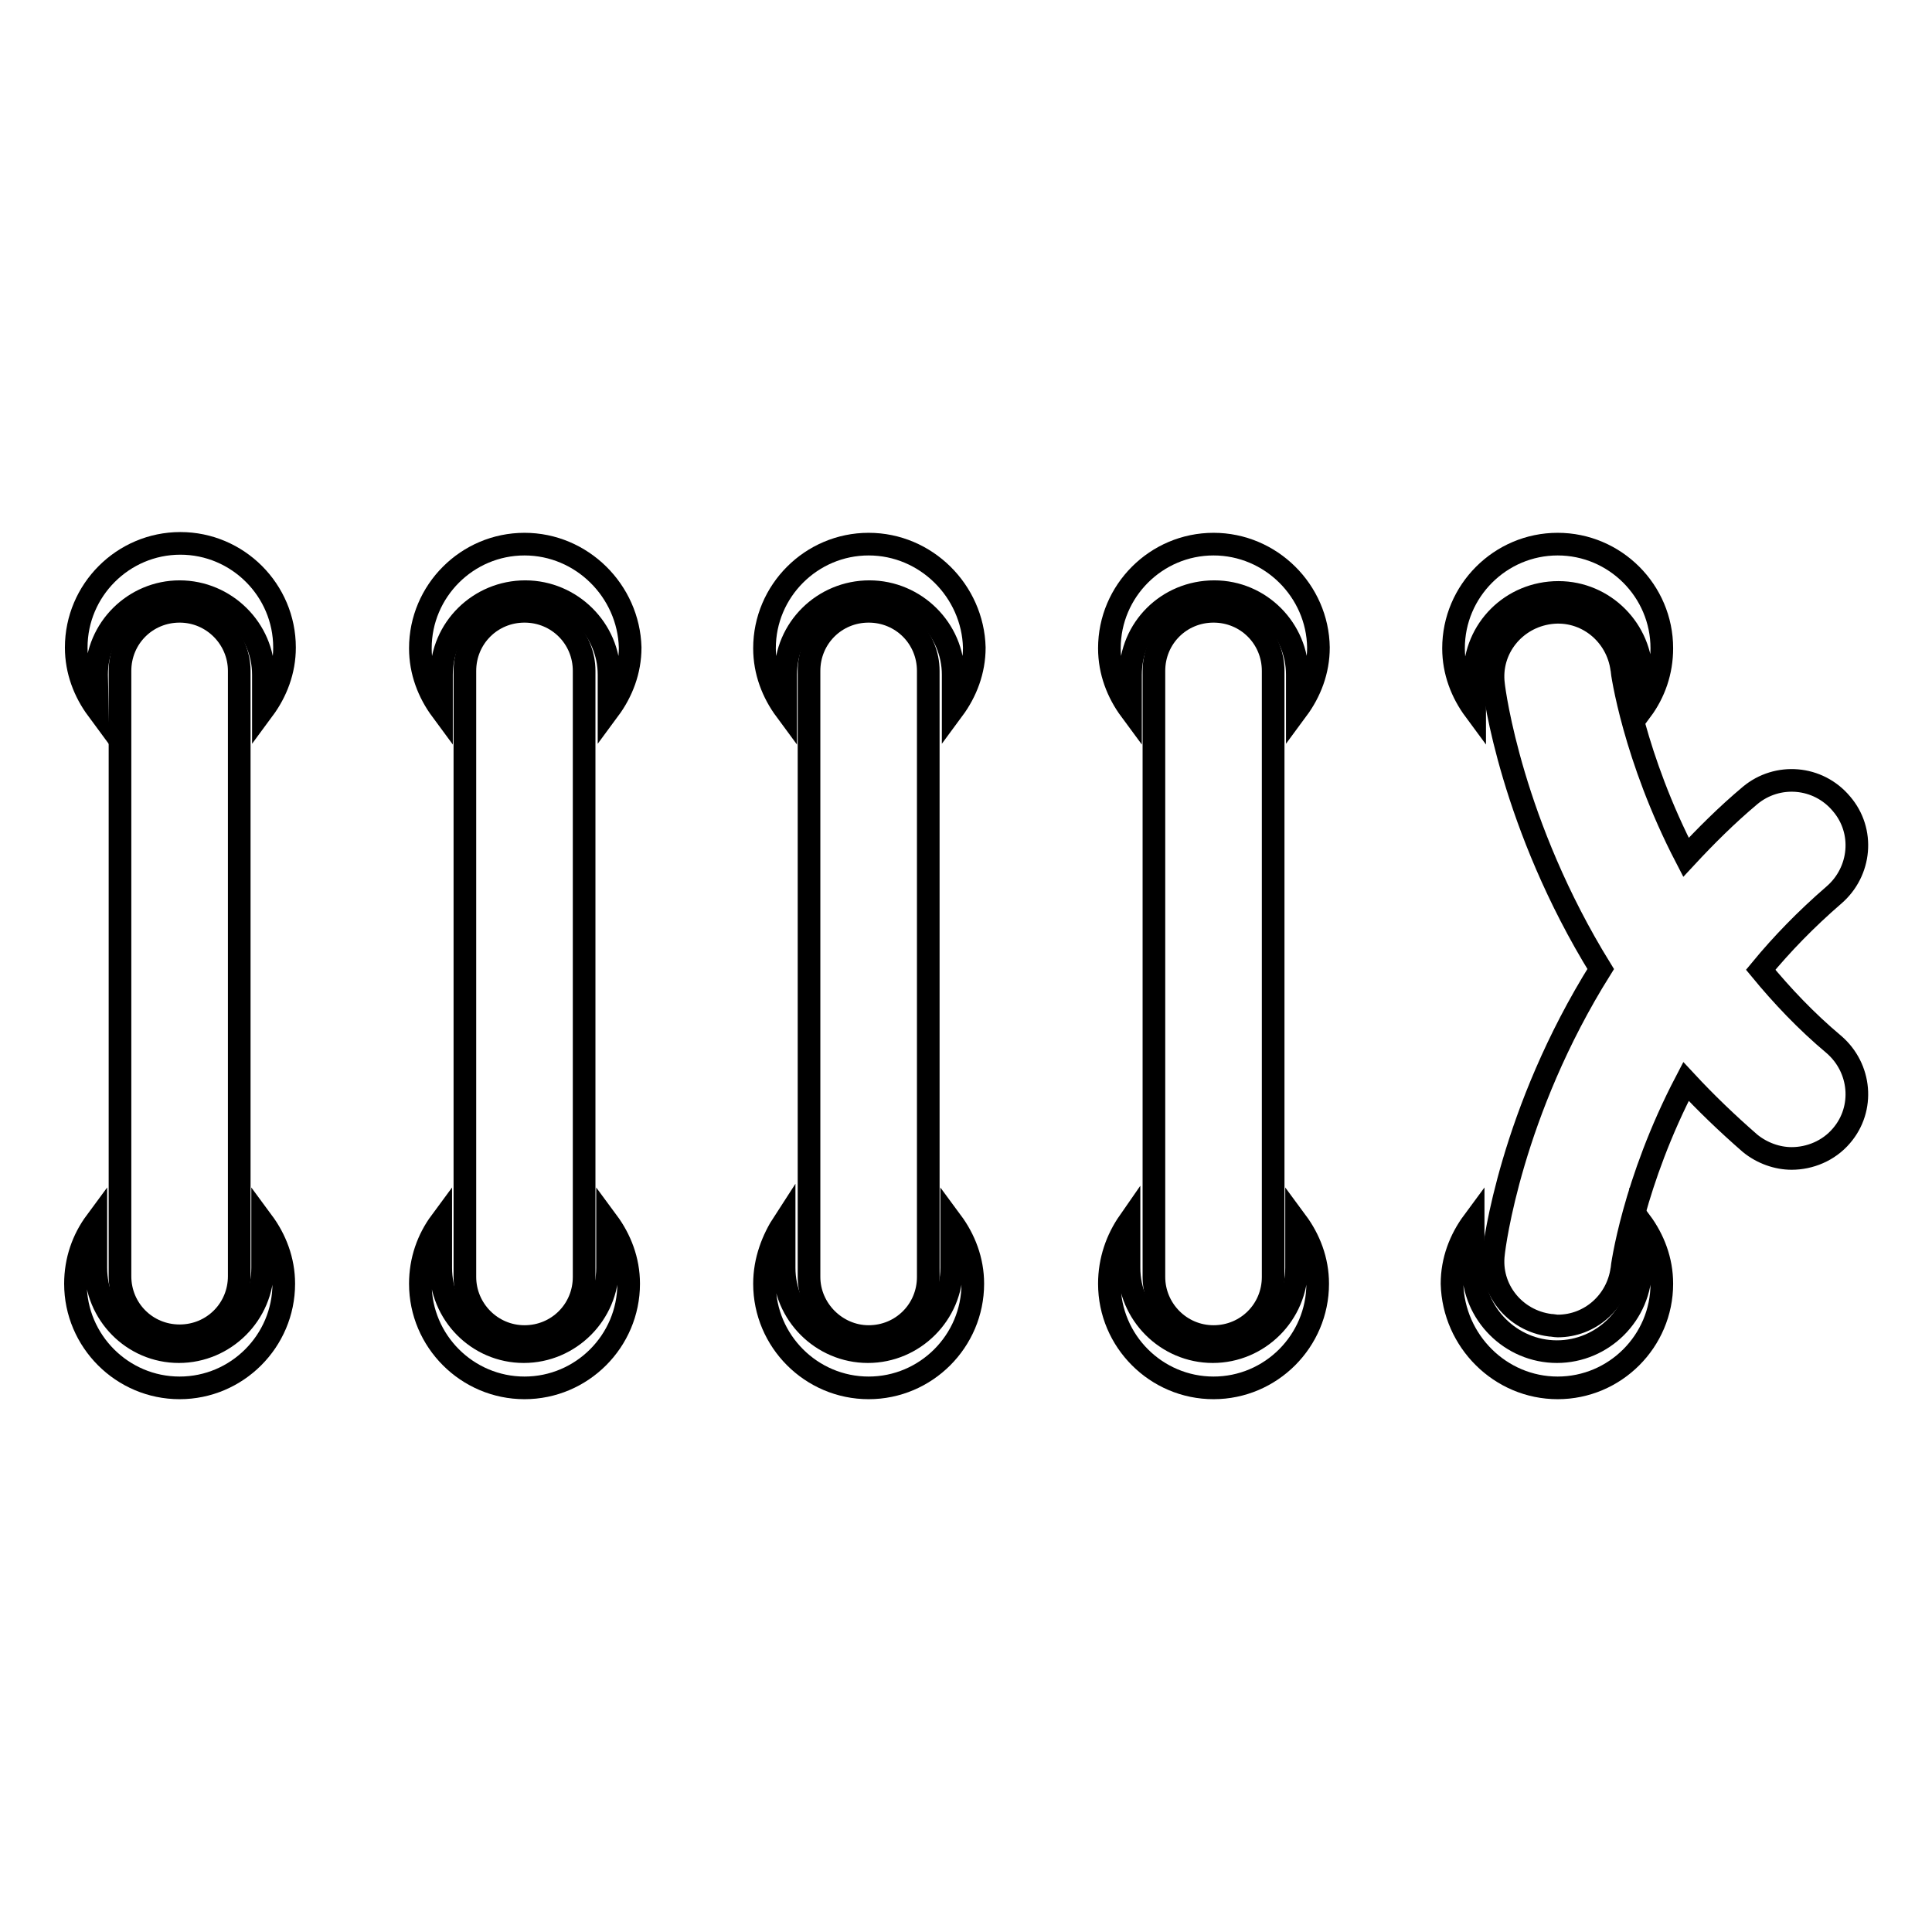
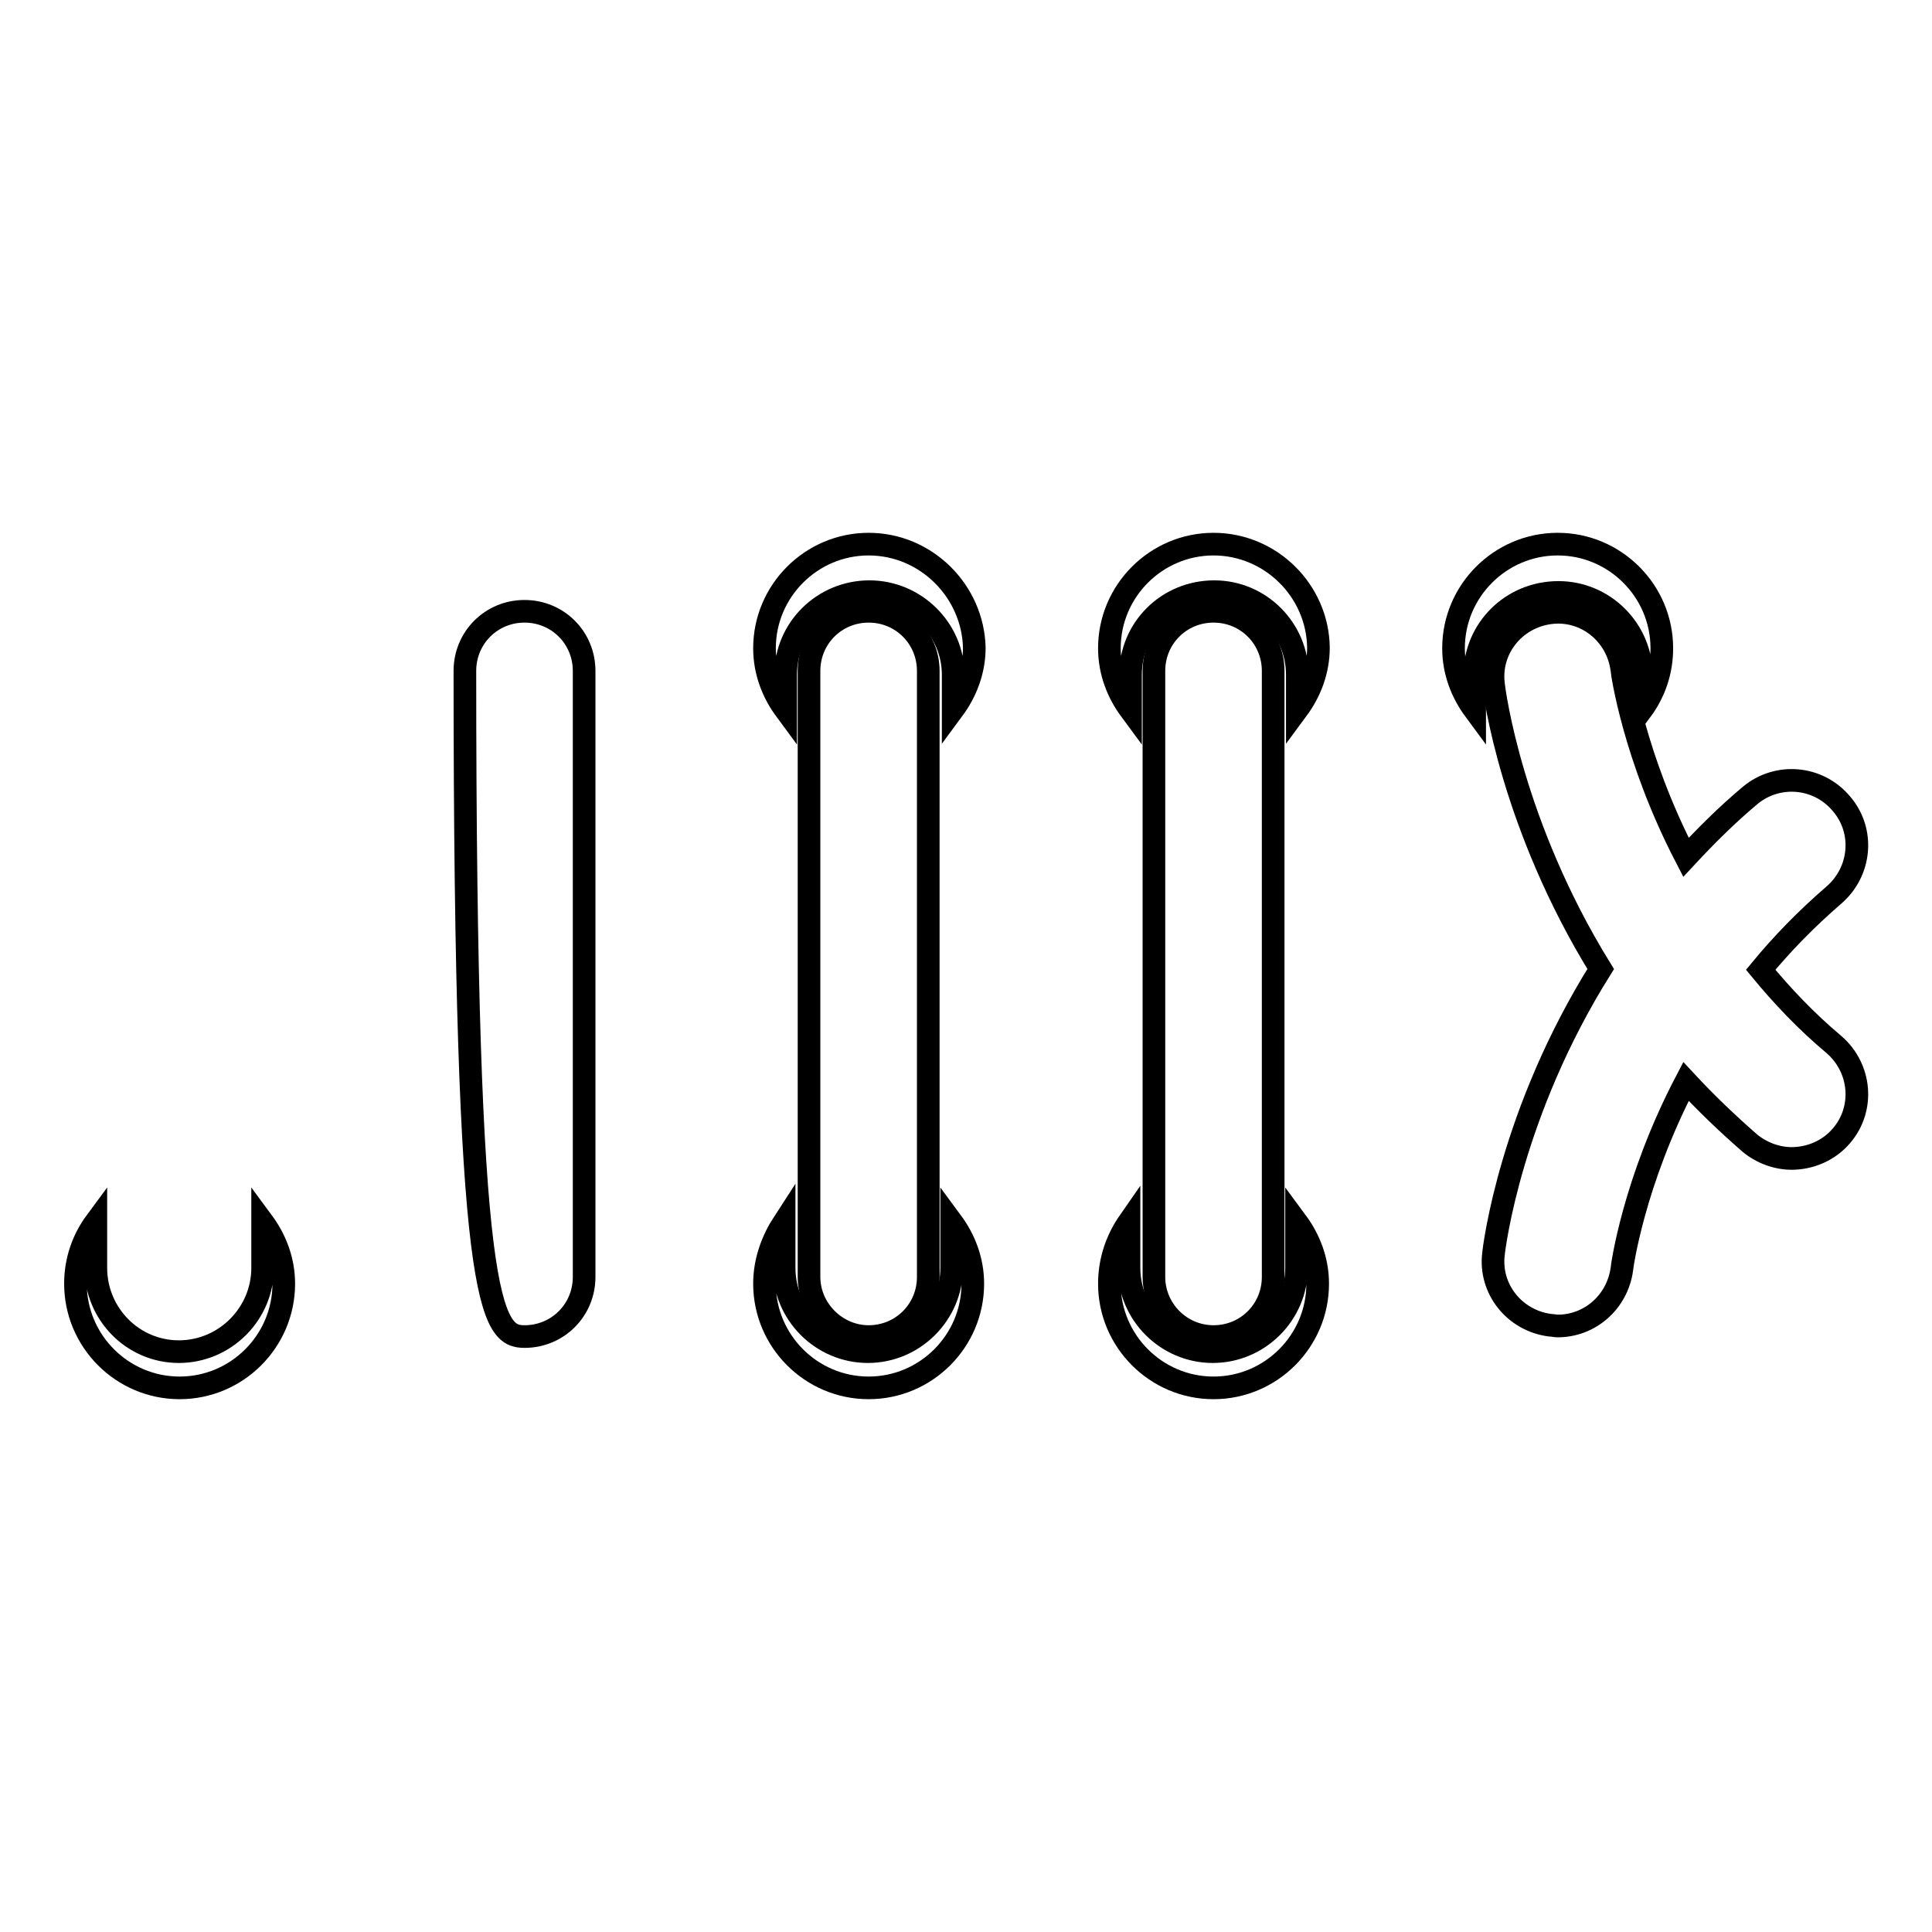
<svg xmlns="http://www.w3.org/2000/svg" version="1.1" x="0px" y="0px" viewBox="0 0 256 256" enable-background="new 0 0 256 256" xml:space="preserve">
  <g>
    <g>
      <g>
        <g>
-           <path stroke-width="3" fill-opacity="0" stroke="#000000" d="M12.8,89.4c0-6.1,5-11,11-11c6.1,0,11.1,5,11.1,11v4.6c1.7-2.3,2.8-5.1,2.8-8.2c0-7.6-6.2-13.8-13.8-13.8c-7.6,0-13.8,6.2-13.8,13.8c0,3.1,1.1,5.9,2.8,8.2L12.8,89.4L12.8,89.4z" />
-           <path stroke-width="3" fill-opacity="0" stroke="#000000" d="M23.8,81c-4.4,0-7.9,3.5-7.9,7.9v80.2c0,4.4,3.5,7.9,7.9,7.9c4.4,0,7.9-3.5,7.9-7.9V88.9C31.7,84.6,28.2,81,23.8,81z" />
          <path stroke-width="3" fill-opacity="0" stroke="#000000" d="M23.8,183.9c7.6,0,13.8-6.2,13.8-13.8c0-3.1-1.1-5.9-2.8-8.2v6.1c0,6.1-5,11.1-11.1,11.1s-11-5-11-11.1v-6.1c-1.7,2.3-2.7,5.1-2.7,8.2C10,177.7,16.2,183.9,23.8,183.9z" />
-           <path stroke-width="3" fill-opacity="0" stroke="#000000" d="M69.5,72.1c-7.6,0-13.8,6.2-13.8,13.8c0,3.1,1.1,5.9,2.8,8.2v-4.7c0-6.1,5-11,11.1-11c6.1,0,11.1,5,11.1,11v4.6c1.7-2.3,2.8-5.1,2.8-8.2C83.3,78.3,77.1,72.1,69.5,72.1z" />
-           <path stroke-width="3" fill-opacity="0" stroke="#000000" d="M69.5,177.1c4.4,0,7.9-3.5,7.9-7.9V88.9c0-4.4-3.5-7.9-7.9-7.9c-4.4,0-7.9,3.5-7.9,7.9v80.3C61.6,173.5,65.1,177.1,69.5,177.1z" />
-           <path stroke-width="3" fill-opacity="0" stroke="#000000" d="M55.7,170.1c0,7.6,6.2,13.8,13.8,13.8c7.6,0,13.8-6.2,13.8-13.8c0-3.1-1.1-5.9-2.8-8.2v6.1c0,6.1-5,11.1-11.1,11.1s-11-5-11-11.1v-6.1C56.7,164.2,55.7,167,55.7,170.1z" />
+           <path stroke-width="3" fill-opacity="0" stroke="#000000" d="M69.5,177.1c4.4,0,7.9-3.5,7.9-7.9V88.9c0-4.4-3.5-7.9-7.9-7.9c-4.4,0-7.9,3.5-7.9,7.9C61.6,173.5,65.1,177.1,69.5,177.1z" />
          <path stroke-width="3" fill-opacity="0" stroke="#000000" d="M115.1,72.1c-7.6,0-13.8,6.2-13.8,13.8c0,3.1,1.1,5.9,2.8,8.2v-4.7c0-6.1,5-11,11.1-11c6.1,0,11.1,5,11.1,11v4.6c1.7-2.3,2.8-5.1,2.8-8.2C128.9,78.3,122.7,72.1,115.1,72.1z" />
          <path stroke-width="3" fill-opacity="0" stroke="#000000" d="M115.1,177.1c4.4,0,7.9-3.5,7.9-7.9V88.9c0-4.4-3.5-7.9-7.9-7.9c-4.4,0-7.9,3.5-7.9,7.9v80.3C107.2,173.5,110.8,177.1,115.1,177.1z" />
          <path stroke-width="3" fill-opacity="0" stroke="#000000" d="M101.3,170.1c0,7.6,6.2,13.8,13.8,13.8c7.6,0,13.8-6.2,13.8-13.8c0-3.1-1.1-5.9-2.8-8.2v6.1c0,6.1-5,11.1-11.1,11.1c-6.1,0-11.1-5-11.1-11.1v-6.1C102.4,164.2,101.3,167,101.3,170.1z" />
          <path stroke-width="3" fill-opacity="0" stroke="#000000" d="M160.8,72.1c-7.6,0-13.8,6.2-13.8,13.8c0,3.1,1.1,5.9,2.8,8.2v-4.7c0-6.1,4.9-11,11.1-11c6.1,0,11,5,11,11v4.6c1.7-2.3,2.8-5.1,2.8-8.2C174.6,78.3,168.4,72.1,160.8,72.1z" />
          <path stroke-width="3" fill-opacity="0" stroke="#000000" d="M160.8,177.1c4.4,0,7.9-3.5,7.9-7.9V88.9c0-4.4-3.5-7.9-7.9-7.9c-4.4,0-7.9,3.5-7.9,7.9v80.3C152.9,173.5,156.4,177.1,160.8,177.1z" />
          <path stroke-width="3" fill-opacity="0" stroke="#000000" d="M147,170.1c0,7.6,6.2,13.8,13.8,13.8c7.6,0,13.8-6.2,13.8-13.8c0-3.1-1.1-5.9-2.8-8.2v6.1c0,6.1-5,11.1-11.1,11.1c-6.1,0-11.1-5-11.1-11.1v-6.1C148,164.2,147,167,147,170.1z" />
          <path stroke-width="3" fill-opacity="0" stroke="#000000" d="M220.2,85.9c0-7.6-6.2-13.8-13.8-13.8c-7.6,0-13.8,6.2-13.8,13.8c0,3.1,1.1,5.9,2.8,8.2v-4.6c0-6.1,4.9-11,11.1-11c6.1,0,11,5,11,11v4.6C219.2,91.8,220.2,89,220.2,85.9z" />
-           <path stroke-width="3" fill-opacity="0" stroke="#000000" d="M206.4,183.9c7.6,0,13.8-6.2,13.8-13.8c0-3.1-1.1-5.9-2.8-8.2v6.1c0,6.1-5,11.1-11.1,11.1s-11.1-5-11.1-11.1v-6.1c-1.7,2.3-2.8,5.1-2.8,8.2C192.6,177.7,198.8,183.9,206.4,183.9z" />
          <path stroke-width="3" fill-opacity="0" stroke="#000000" d="M231.9,105.4c-3.1,2.6-5.9,5.4-8.5,8.2c-6.9-13.3-8.5-24.6-8.5-24.9c-0.6-4.7-4.8-8.1-9.5-7.5c-4.7,0.6-8.1,4.8-7.5,9.5c0.1,1,2.4,18.6,14.2,37.7c-11.9,19-14.1,36.7-14.2,37.7c-0.6,4.7,2.8,8.9,7.5,9.5c0.3,0,0.7,0.1,1,0.1c4.3,0,7.9-3.2,8.5-7.5c0-0.2,1.5-11.5,8.5-24.9c2.6,2.8,5.4,5.5,8.5,8.2c1.6,1.3,3.6,2,5.5,2c2.4,0,4.9-1,6.6-3c3.1-3.6,2.6-9-1-12.1c-3.7-3.1-6.9-6.5-9.7-9.9c2.8-3.4,6-6.7,9.7-9.9c3.6-3.1,4.1-8.5,1-12.1C240.9,102.8,235.5,102.4,231.9,105.4z" />
        </g>
      </g>
      <g />
      <g />
      <g />
      <g />
      <g />
      <g />
      <g />
      <g />
      <g />
      <g />
      <g />
      <g />
      <g />
      <g />
      <g />
    </g>
  </g>
</svg>